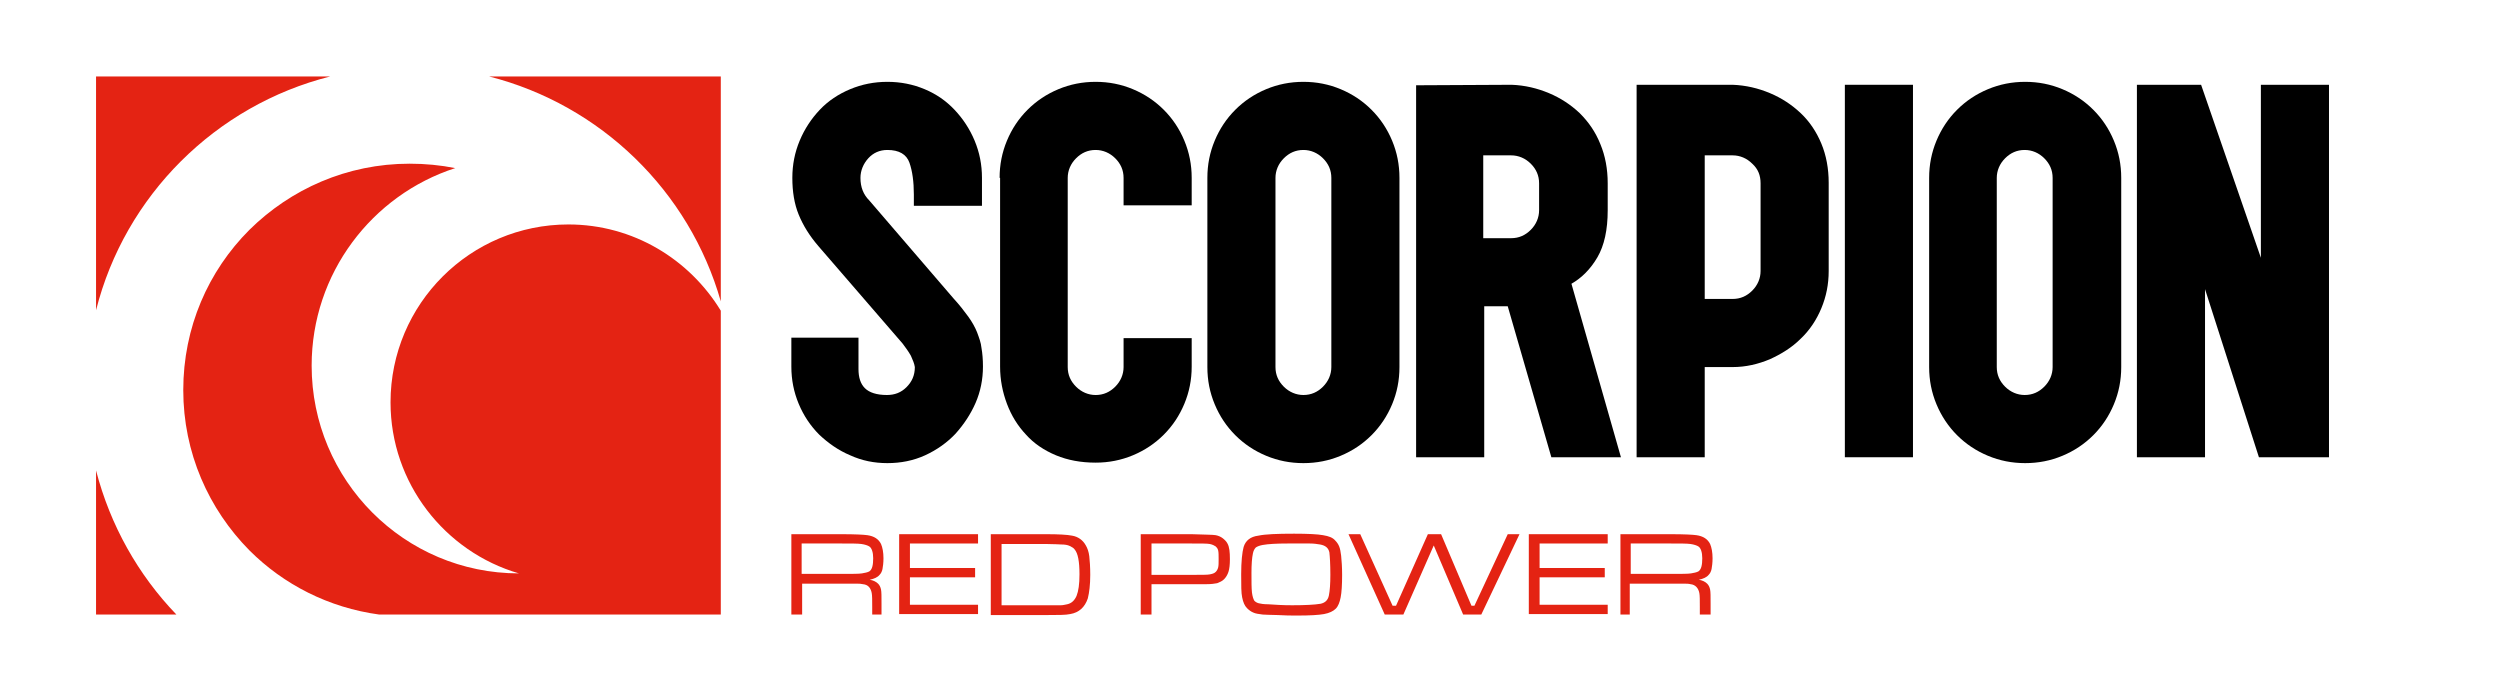
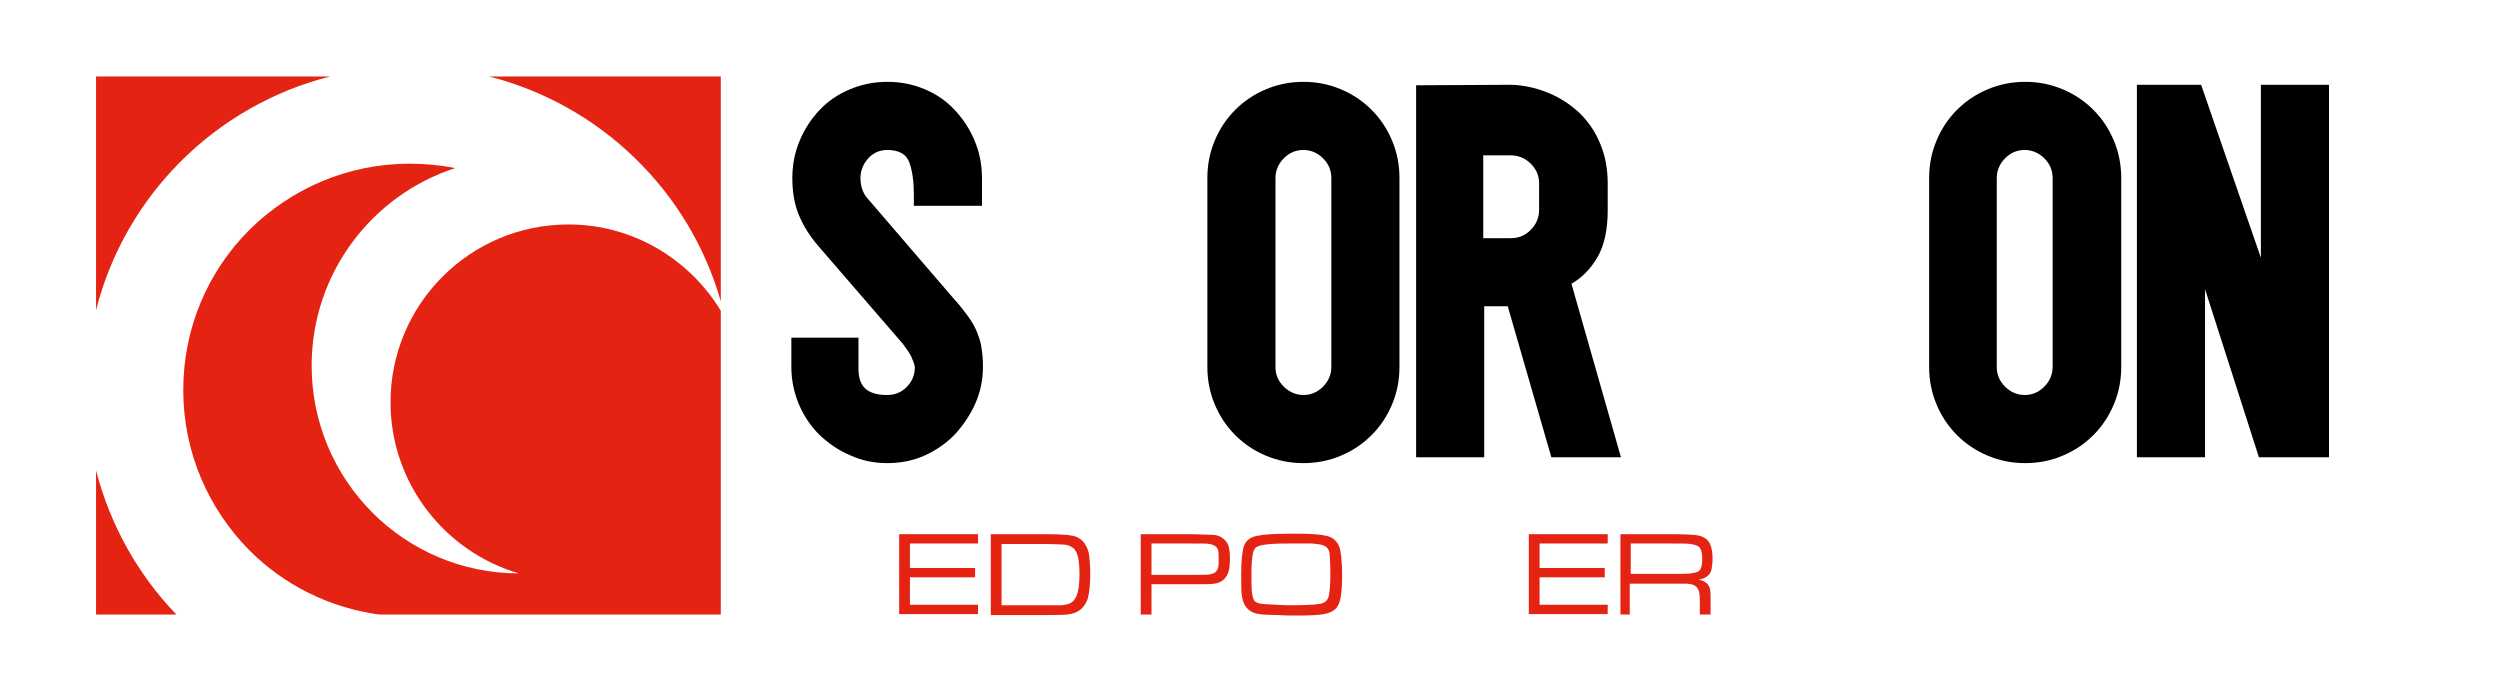
<svg xmlns="http://www.w3.org/2000/svg" width="216" height="60" viewBox="0 0 216 60" fill="none">
-   <path d="M68.373 53.098V46.154H72.692C73.877 46.154 74.639 46.196 74.935 46.239C75.528 46.323 75.909 46.577 76.121 47.001C76.248 47.297 76.332 47.721 76.332 48.229C76.332 48.61 76.29 48.948 76.248 49.16C76.205 49.372 76.121 49.541 75.994 49.668C75.824 49.88 75.528 50.007 75.147 50.092C75.443 50.134 75.697 50.261 75.867 50.43C75.994 50.557 76.078 50.727 76.121 50.939C76.163 51.15 76.163 51.531 76.163 52.124V53.098H75.359V52.421C75.359 51.87 75.359 51.447 75.316 51.235C75.232 50.812 75.02 50.515 74.554 50.473C74.385 50.43 74.216 50.43 74.089 50.43C73.962 50.43 73.496 50.43 72.734 50.43H69.305V53.098H68.373ZM69.305 49.584H72.734C73.623 49.584 74.216 49.584 74.47 49.541C74.724 49.499 74.935 49.457 75.105 49.372C75.359 49.203 75.443 48.821 75.443 48.229C75.443 47.721 75.316 47.339 75.105 47.212C74.978 47.128 74.724 47.043 74.427 47.001C74.131 46.958 73.538 46.958 72.692 46.958H69.262V49.584H69.305Z" fill="#E42313" />
  <path d="M77.687 53.098V46.154H84.503V46.958H78.618V49.075H84.249V49.88H78.618V52.251H84.503V53.056H77.687V53.098Z" fill="#E42313" />
  <path d="M85.604 53.098V46.154H90.388C91.447 46.154 92.209 46.196 92.632 46.281C93.14 46.365 93.563 46.662 93.817 47.128C93.944 47.339 94.071 47.678 94.114 48.059C94.156 48.44 94.198 48.991 94.198 49.668C94.198 50.515 94.114 51.193 93.987 51.701C93.733 52.463 93.225 52.929 92.463 53.056C92.082 53.14 91.404 53.14 90.473 53.14H85.604V53.098ZM86.535 52.294H90.43C91.108 52.294 91.531 52.294 91.658 52.294C91.828 52.294 91.997 52.251 92.209 52.209C92.59 52.124 92.844 51.87 93.013 51.489C93.182 51.066 93.267 50.473 93.267 49.626C93.267 48.525 93.14 47.805 92.844 47.466C92.759 47.339 92.59 47.255 92.42 47.17C92.251 47.085 91.997 47.043 91.701 47.043C91.531 47.043 91.066 47.001 90.388 47.001H86.535V52.294Z" fill="#E42313" />
  <path d="M98.559 53.098V46.154H102.962C104.105 46.196 104.825 46.196 105.036 46.239C105.248 46.281 105.46 46.365 105.629 46.493C105.798 46.62 105.968 46.789 106.052 46.958C106.222 47.255 106.264 47.721 106.264 48.313C106.264 48.779 106.222 49.16 106.137 49.414C106.052 49.668 105.925 49.88 105.756 50.049C105.587 50.219 105.375 50.303 105.163 50.388C104.952 50.43 104.655 50.473 104.232 50.473C104.063 50.473 103.639 50.473 102.92 50.473H99.49V53.098H98.559ZM99.49 49.668H102.962C103.809 49.668 104.359 49.668 104.528 49.626C104.74 49.584 104.909 49.541 105.036 49.414C105.121 49.33 105.206 49.203 105.248 49.033C105.29 48.864 105.29 48.652 105.29 48.313C105.29 47.975 105.29 47.721 105.248 47.551C105.206 47.382 105.121 47.297 105.036 47.212C104.909 47.128 104.74 47.043 104.528 47.001C104.317 46.958 103.766 46.958 102.92 46.958H99.49V49.668Z" fill="#E42313" />
  <path d="M111.81 46.111C112.996 46.111 113.842 46.154 114.308 46.239C114.816 46.323 115.155 46.45 115.366 46.704C115.493 46.831 115.621 47.001 115.705 47.212C115.79 47.424 115.832 47.678 115.875 48.017C115.917 48.44 115.959 48.991 115.959 49.668C115.959 50.515 115.917 51.193 115.832 51.616C115.748 52.039 115.621 52.378 115.409 52.59C115.197 52.802 114.858 52.971 114.393 53.056C113.927 53.14 113.165 53.183 112.107 53.183C111.599 53.183 111.006 53.183 110.371 53.14C109.736 53.14 109.312 53.098 109.101 53.098C108.762 53.056 108.466 53.013 108.296 52.929C108.085 52.844 107.915 52.717 107.746 52.548C107.534 52.336 107.407 52.039 107.323 51.616C107.238 51.235 107.238 50.557 107.238 49.626C107.238 48.525 107.323 47.721 107.45 47.255C107.619 46.704 108.042 46.365 108.72 46.281C109.312 46.154 110.328 46.111 111.81 46.111ZM111.26 46.958C110.286 46.958 109.566 47.001 109.101 47.085C108.847 47.128 108.635 47.212 108.508 47.297C108.381 47.424 108.296 47.593 108.254 47.805C108.169 48.186 108.127 48.779 108.127 49.499C108.127 50.261 108.127 50.812 108.169 51.193C108.212 51.531 108.296 51.785 108.381 51.912C108.466 51.997 108.593 52.082 108.762 52.124C108.931 52.166 109.185 52.209 109.566 52.209C110.159 52.251 110.837 52.294 111.641 52.294C112.742 52.294 113.588 52.251 114.096 52.166C114.477 52.082 114.731 51.87 114.816 51.447C114.901 51.023 114.943 50.43 114.943 49.668C114.943 48.737 114.901 48.102 114.858 47.721C114.774 47.339 114.52 47.128 114.054 47.043C113.8 47.001 113.504 46.958 113.165 46.958C112.869 46.958 112.234 46.958 111.26 46.958Z" fill="#E42313" />
-   <path d="M116.51 46.154H117.526L120.32 52.336H120.616L123.368 46.154H124.511L127.136 52.336H127.39L130.269 46.154H131.285L127.983 53.098H126.416L123.876 47.128L121.251 53.098H119.642L116.51 46.154Z" fill="#E42313" />
  <path d="M132.089 53.098V46.154H138.906V46.958H133.021V49.075H138.651V49.88H133.021V52.251H138.906V53.056H132.089V53.098Z" fill="#E42313" />
  <path d="M140.006 53.098V46.154H144.325C145.51 46.154 146.272 46.196 146.568 46.239C147.161 46.323 147.542 46.577 147.754 47.001C147.881 47.297 147.965 47.721 147.965 48.229C147.965 48.61 147.923 48.948 147.881 49.16C147.838 49.372 147.754 49.541 147.627 49.668C147.457 49.88 147.161 50.007 146.78 50.092C147.076 50.134 147.33 50.261 147.5 50.43C147.627 50.557 147.711 50.727 147.754 50.939C147.796 51.15 147.796 51.531 147.796 52.124V53.098H146.865V52.421C146.865 51.87 146.865 51.447 146.822 51.235C146.738 50.812 146.484 50.515 146.06 50.473C145.891 50.43 145.722 50.43 145.595 50.43C145.468 50.43 145.002 50.43 144.24 50.43H140.811V53.098H140.006ZM140.938 49.584H144.367C145.256 49.584 145.849 49.584 146.103 49.541C146.357 49.499 146.568 49.457 146.738 49.372C146.992 49.203 147.076 48.821 147.076 48.229C147.076 47.721 146.949 47.339 146.738 47.212C146.611 47.128 146.357 47.043 146.06 47.001C145.764 46.958 145.171 46.958 144.325 46.958H140.895V49.584H140.938Z" fill="#E42313" />
  <path d="M8.298 6.605V26.803C10.796 16.895 18.628 9.104 28.535 6.605H8.298ZM42.252 6.605C51.904 9.061 59.567 16.514 62.277 26.041V6.605H42.252ZM8.298 53.098H15.241C11.939 49.668 9.526 45.392 8.298 40.649V53.098ZM49.11 19.393C40.643 19.393 33.742 26.253 33.742 34.764C33.742 41.75 38.441 47.678 44.834 49.541C34.928 49.541 26.926 41.496 26.926 31.588C26.926 23.627 32.133 16.852 39.331 14.524C38.06 14.27 36.748 14.143 35.393 14.143C29.974 14.143 25.105 16.344 21.549 19.859C17.993 23.416 15.834 28.285 15.834 33.705C15.834 39.125 18.035 43.994 21.549 47.551C24.513 50.515 28.408 52.505 32.768 53.098H62.277V26.845C59.567 22.399 54.699 19.393 49.11 19.393Z" fill="#E42313" />
  <path d="M70.702 21.256C69.94 20.367 69.389 19.478 69.008 18.546C68.627 17.615 68.458 16.556 68.458 15.37C68.458 14.227 68.669 13.169 69.093 12.152C69.516 11.136 70.109 10.247 70.829 9.485C71.548 8.723 72.438 8.13 73.454 7.706C74.47 7.283 75.528 7.071 76.671 7.071C77.814 7.071 78.873 7.283 79.889 7.706C80.905 8.13 81.751 8.723 82.471 9.485C83.191 10.247 83.784 11.136 84.207 12.152C84.63 13.169 84.842 14.227 84.842 15.37V17.784H78.957V16.81C78.957 15.709 78.83 14.778 78.576 14.058C78.322 13.338 77.687 12.957 76.671 12.957C75.994 12.957 75.443 13.211 75.02 13.677C74.597 14.143 74.343 14.735 74.343 15.37C74.343 16.175 74.597 16.81 75.105 17.318L82.386 25.787C82.894 26.337 83.318 26.888 83.657 27.354C83.995 27.819 84.249 28.285 84.419 28.709C84.588 29.174 84.757 29.598 84.8 30.064C84.884 30.529 84.927 31.08 84.927 31.673C84.927 32.773 84.715 33.832 84.292 34.806C83.868 35.78 83.276 36.669 82.556 37.474C81.836 38.236 80.947 38.871 79.931 39.337C78.915 39.802 77.814 40.014 76.671 40.014C75.528 40.014 74.47 39.802 73.454 39.337C72.438 38.913 71.548 38.278 70.786 37.558C70.024 36.796 69.432 35.907 69.008 34.891C68.585 33.874 68.373 32.816 68.373 31.673V29.174H74.173V31.884C74.173 32.604 74.343 33.155 74.724 33.536C75.105 33.917 75.74 34.128 76.629 34.128C77.306 34.128 77.856 33.917 78.322 33.451C78.788 32.985 79.042 32.435 79.042 31.715C79 31.419 78.873 31.122 78.703 30.741C78.492 30.36 78.237 30.021 77.984 29.682L70.702 21.256Z" fill="black" />
-   <path d="M86.366 15.37C86.366 14.227 86.578 13.169 87.001 12.152C87.424 11.136 88.017 10.247 88.779 9.485C89.541 8.723 90.43 8.13 91.446 7.706C92.463 7.283 93.521 7.071 94.664 7.071C95.807 7.071 96.865 7.283 97.882 7.706C98.898 8.13 99.787 8.723 100.549 9.485C101.311 10.247 101.904 11.136 102.327 12.152C102.75 13.169 102.962 14.227 102.962 15.37V17.742H97.077V15.37C97.077 14.693 96.823 14.143 96.358 13.677C95.892 13.211 95.299 12.957 94.664 12.957C93.987 12.957 93.436 13.211 92.971 13.677C92.505 14.143 92.251 14.735 92.251 15.37V31.715C92.251 32.392 92.505 32.943 92.971 33.409C93.436 33.874 94.029 34.129 94.664 34.129C95.341 34.129 95.892 33.874 96.358 33.409C96.823 32.943 97.077 32.35 97.077 31.715V29.217H102.962V31.673C102.962 32.816 102.75 33.874 102.327 34.891C101.904 35.907 101.311 36.796 100.549 37.558C99.787 38.32 98.898 38.913 97.882 39.337C96.865 39.76 95.807 39.972 94.664 39.972C93.394 39.972 92.251 39.76 91.235 39.337C90.219 38.913 89.33 38.32 88.652 37.558C87.933 36.796 87.382 35.907 87.001 34.891C86.62 33.874 86.408 32.816 86.408 31.673V15.37H86.366Z" fill="black" />
  <path d="M104.317 15.37C104.317 14.227 104.528 13.169 104.952 12.152C105.375 11.136 105.968 10.247 106.73 9.485C107.492 8.723 108.381 8.13 109.397 7.706C110.413 7.283 111.472 7.071 112.615 7.071C113.758 7.071 114.816 7.283 115.832 7.706C116.848 8.13 117.737 8.723 118.499 9.485C119.261 10.247 119.854 11.136 120.278 12.152C120.701 13.169 120.913 14.227 120.913 15.37V31.715C120.913 32.858 120.701 33.917 120.278 34.933C119.854 35.949 119.261 36.838 118.499 37.601C117.737 38.363 116.848 38.956 115.832 39.379C114.816 39.802 113.758 40.014 112.615 40.014C111.472 40.014 110.413 39.802 109.397 39.379C108.381 38.956 107.492 38.363 106.73 37.601C105.968 36.838 105.375 35.949 104.952 34.933C104.528 33.917 104.317 32.858 104.317 31.715V15.37ZM115.028 15.37C115.028 14.693 114.774 14.143 114.308 13.677C113.842 13.211 113.25 12.957 112.615 12.957C111.937 12.957 111.387 13.211 110.921 13.677C110.455 14.143 110.201 14.735 110.201 15.37V31.715C110.201 32.392 110.455 32.943 110.921 33.409C111.387 33.874 111.98 34.128 112.615 34.128C113.292 34.128 113.842 33.874 114.308 33.409C114.774 32.943 115.028 32.35 115.028 31.715V15.37Z" fill="black" />
  <path d="M122.31 7.368L130.608 7.325C131.751 7.368 132.809 7.622 133.825 8.045C134.841 8.469 135.73 9.061 136.492 9.781C137.254 10.543 137.847 11.39 138.27 12.449C138.694 13.465 138.906 14.608 138.906 15.836V18.165C138.906 19.859 138.609 21.214 138.016 22.23C137.424 23.246 136.662 24.009 135.773 24.517L140.049 39.506H134.037L130.269 26.464H128.237V39.506H122.352V7.368H122.31ZM128.152 13.423V20.579H130.565C131.243 20.579 131.793 20.325 132.259 19.859C132.724 19.393 132.978 18.8 132.978 18.165V15.836C132.978 15.159 132.724 14.608 132.259 14.143C131.793 13.677 131.2 13.423 130.565 13.423H128.152Z" fill="black" />
-   <path d="M141.403 7.325H149.701C150.844 7.368 151.903 7.622 152.919 8.045C153.935 8.469 154.824 9.061 155.586 9.781C156.348 10.501 156.941 11.39 157.364 12.406C157.787 13.423 157.999 14.566 157.999 15.794V23.416C157.999 24.559 157.787 25.617 157.364 26.634C156.941 27.65 156.348 28.539 155.586 29.259C154.824 30.021 153.935 30.572 152.919 31.037C151.903 31.461 150.844 31.715 149.701 31.715H147.288V39.506H141.403V7.325ZM147.288 13.423V25.829H149.701C150.379 25.829 150.929 25.575 151.395 25.109C151.86 24.644 152.114 24.051 152.114 23.416V15.836C152.114 15.159 151.903 14.608 151.395 14.143C150.929 13.677 150.336 13.423 149.701 13.423H147.288Z" fill="black" />
-   <path d="M159.396 7.325H165.281V39.506H159.396V7.325Z" fill="black" />
  <path d="M166.678 15.37C166.678 14.227 166.89 13.169 167.313 12.152C167.737 11.136 168.329 10.247 169.091 9.485C169.853 8.723 170.742 8.13 171.759 7.706C172.775 7.283 173.833 7.071 174.976 7.071C176.119 7.071 177.178 7.283 178.194 7.706C179.21 8.13 180.099 8.723 180.861 9.485C181.623 10.247 182.216 11.136 182.639 12.152C183.062 13.169 183.274 14.227 183.274 15.37V31.715C183.274 32.858 183.062 33.917 182.639 34.933C182.216 35.949 181.623 36.838 180.861 37.601C180.099 38.363 179.21 38.956 178.194 39.379C177.178 39.802 176.119 40.014 174.976 40.014C173.833 40.014 172.775 39.802 171.759 39.379C170.742 38.956 169.853 38.363 169.091 37.601C168.329 36.838 167.737 35.949 167.313 34.933C166.89 33.917 166.678 32.858 166.678 31.715V15.37ZM177.347 15.37C177.347 14.693 177.093 14.143 176.627 13.677C176.162 13.211 175.569 12.957 174.934 12.957C174.256 12.957 173.706 13.211 173.24 13.677C172.775 14.143 172.521 14.735 172.521 15.37V31.715C172.521 32.392 172.775 32.943 173.24 33.409C173.706 33.874 174.299 34.128 174.934 34.128C175.611 34.128 176.162 33.874 176.627 33.409C177.093 32.943 177.347 32.35 177.347 31.715V15.37Z" fill="black" />
  <path d="M195.34 7.325H201.225V39.506H195.171L190.514 24.982V39.506H184.629V7.325H190.175L195.34 22.272V7.325Z" fill="black" />
</svg>